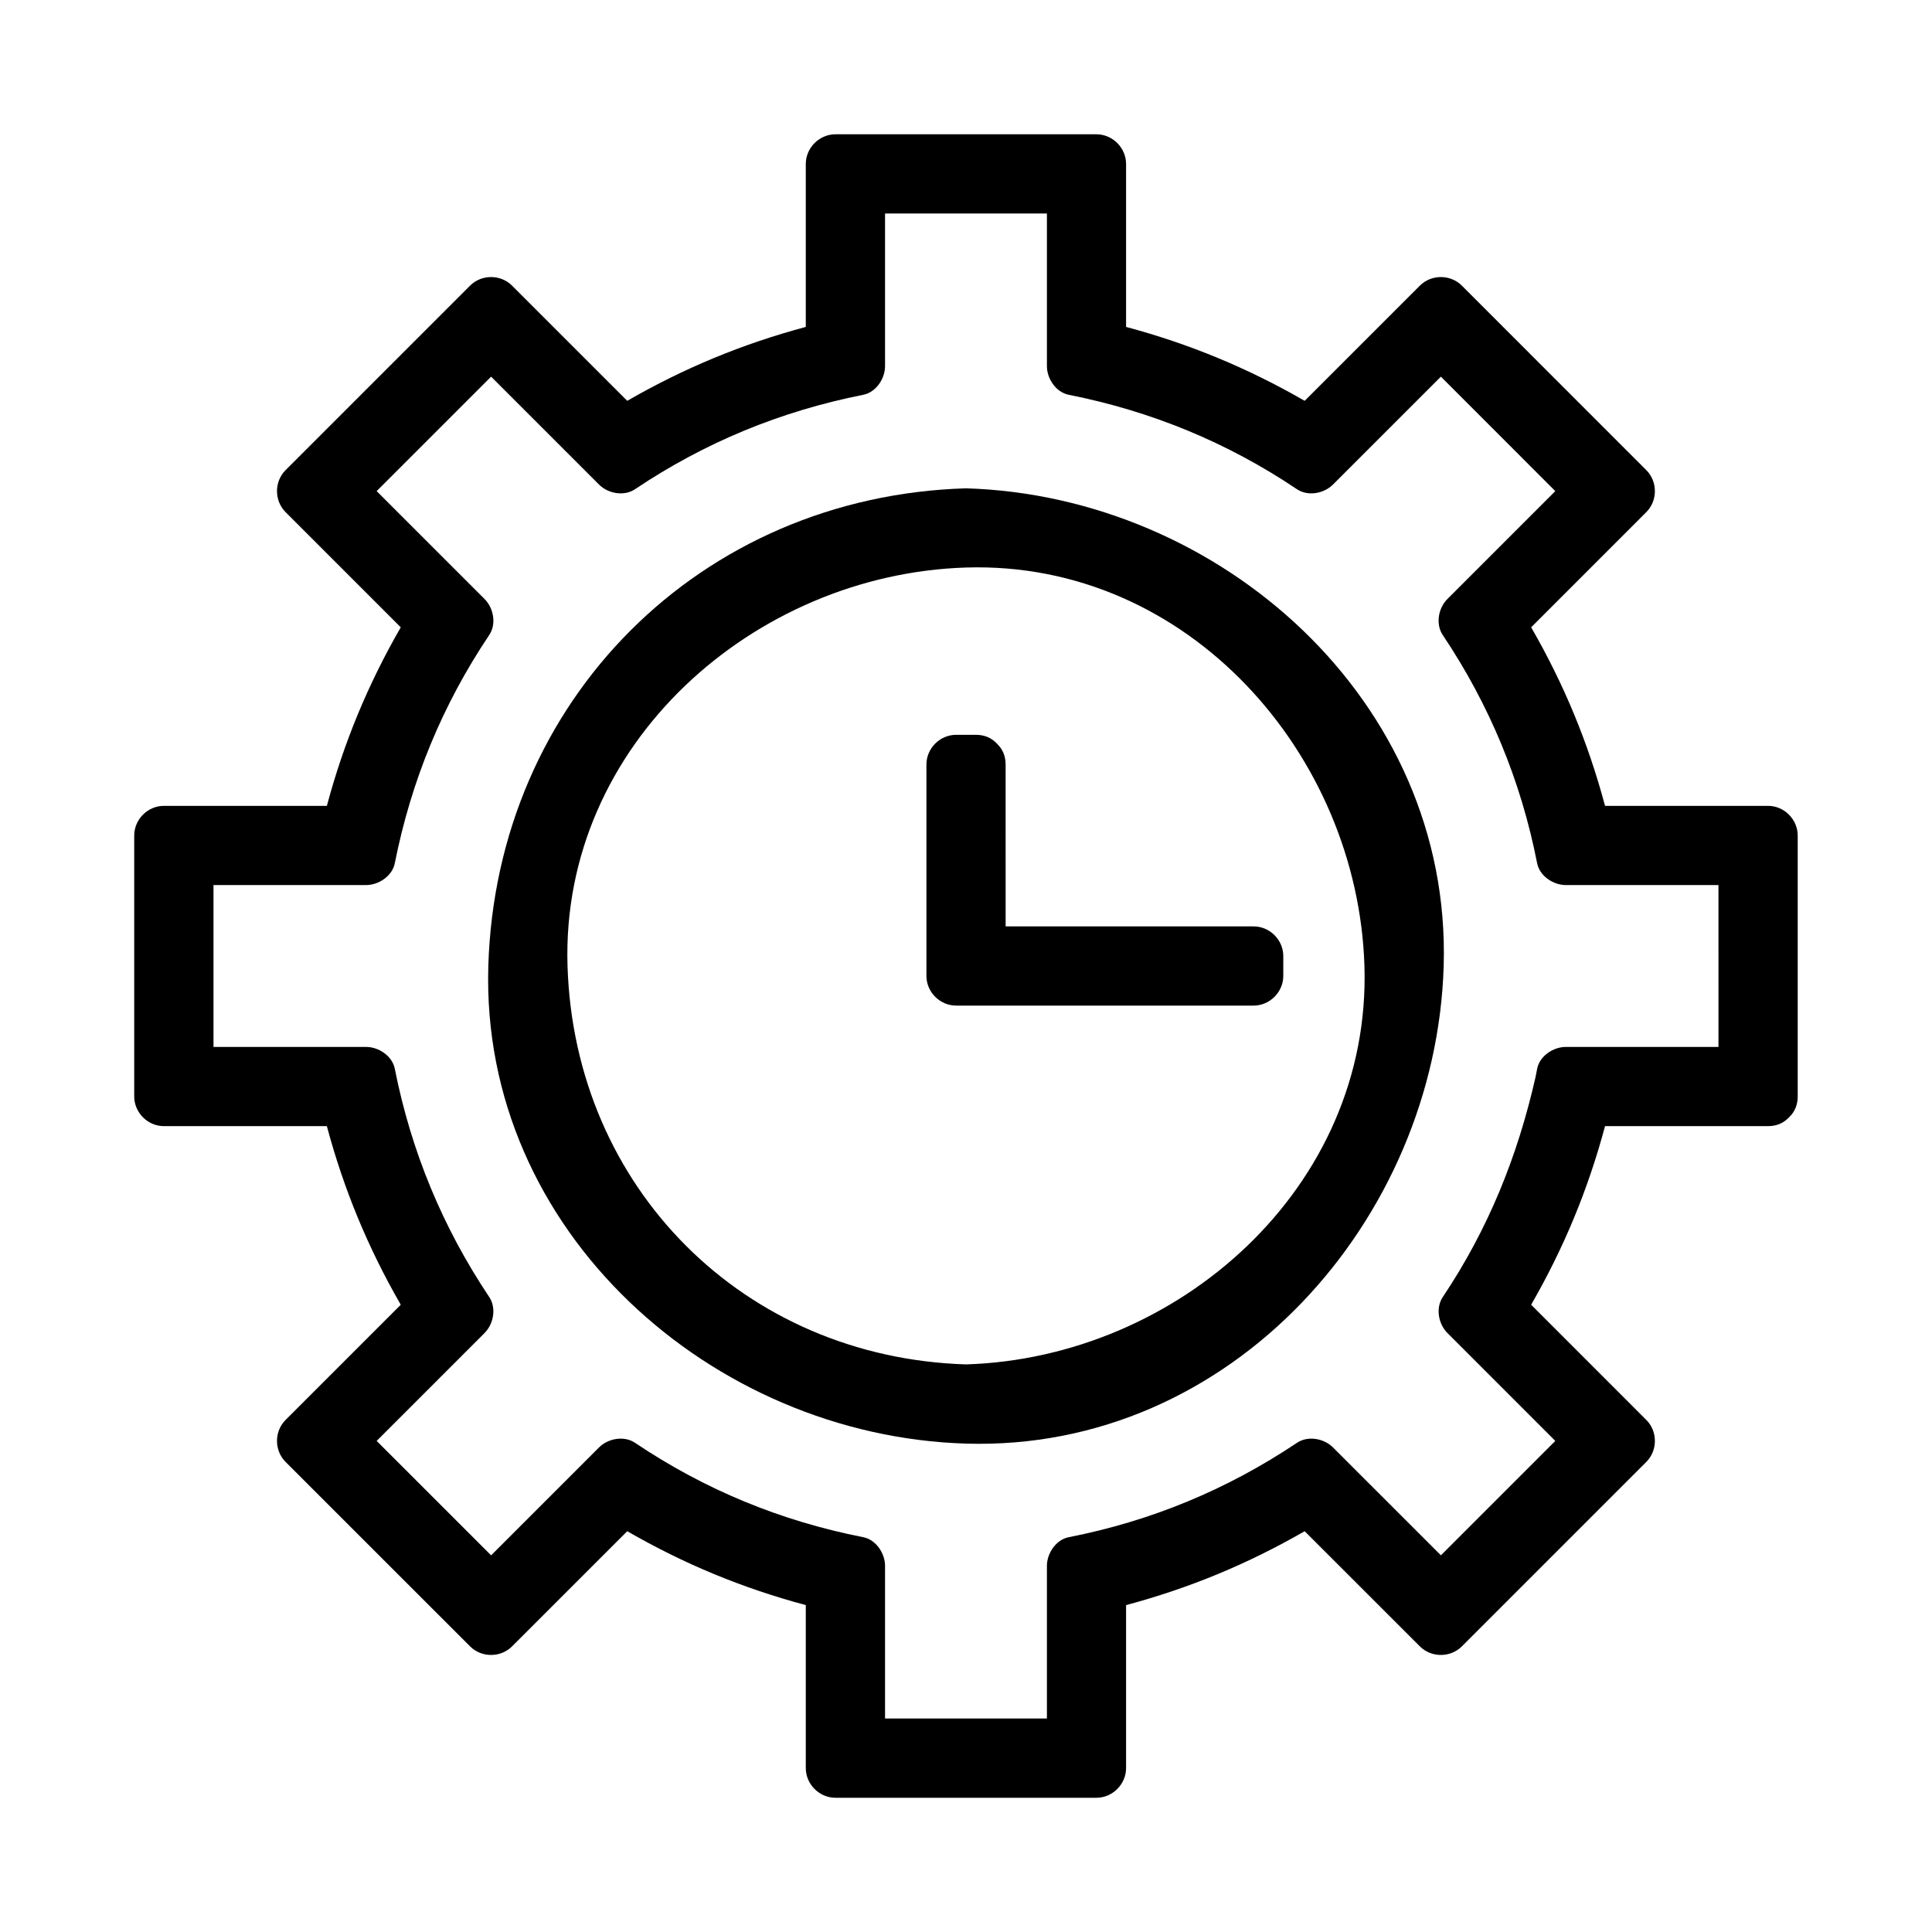
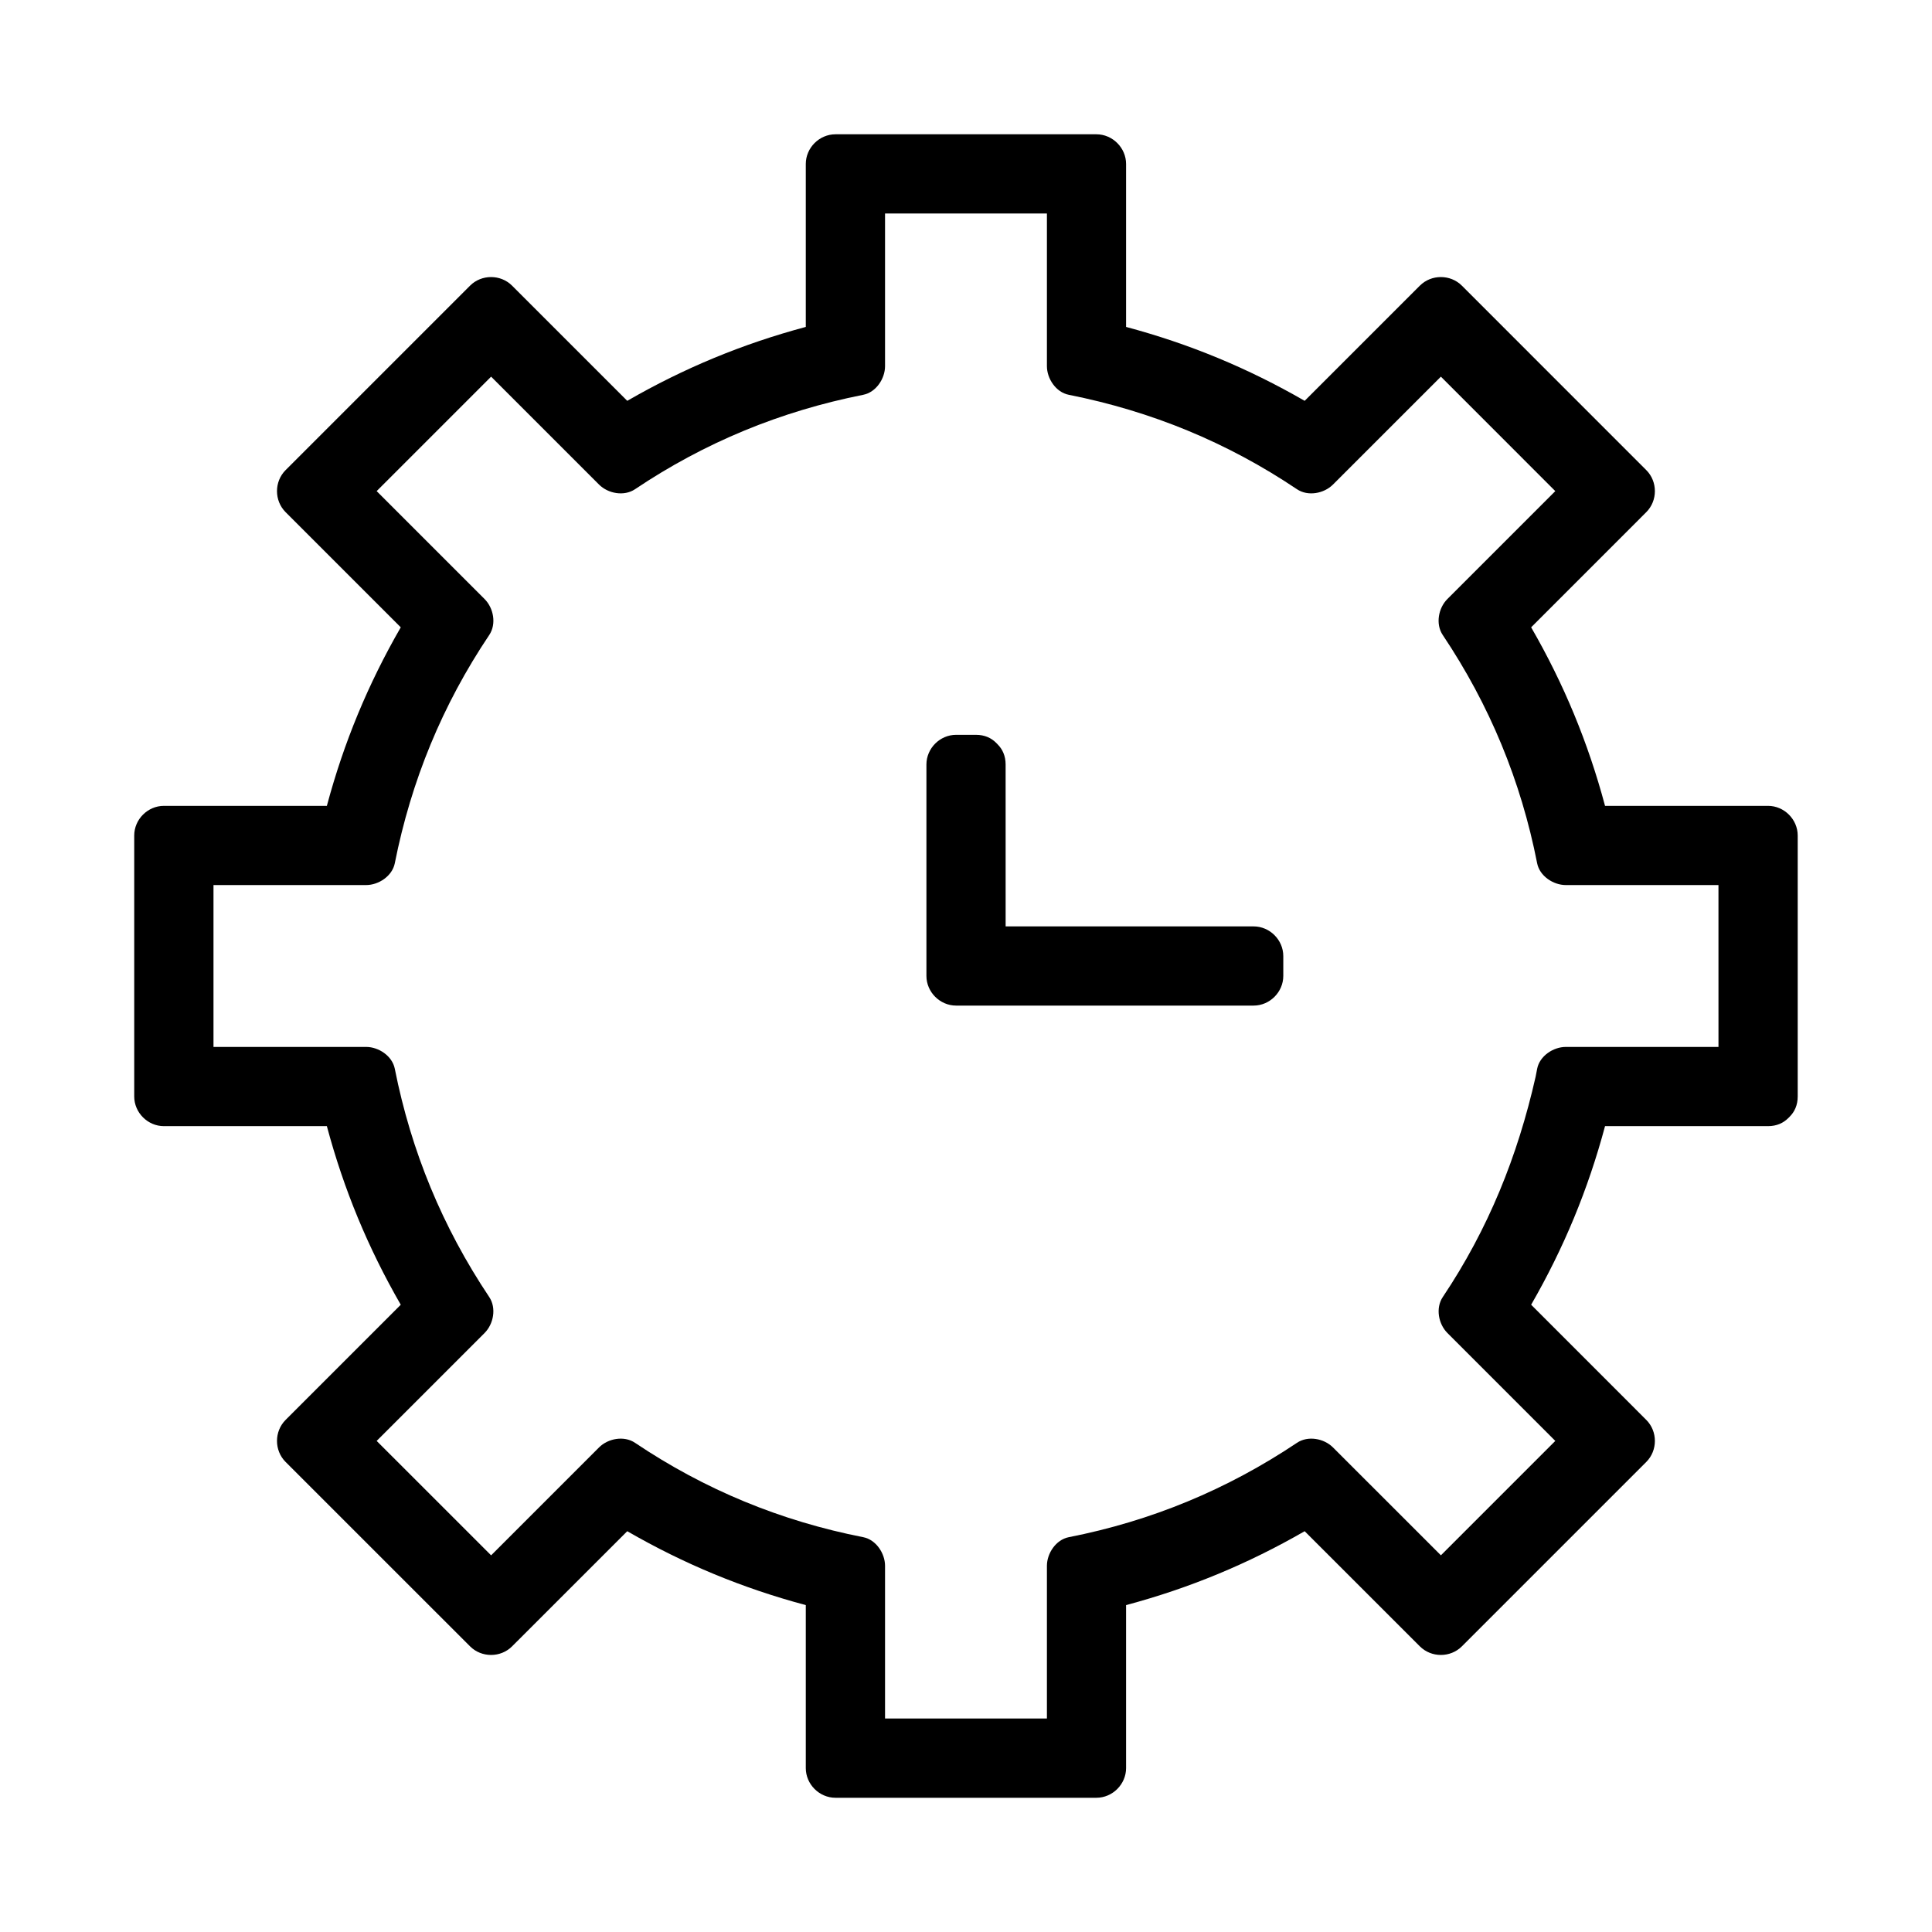
<svg xmlns="http://www.w3.org/2000/svg" fill="#000000" width="800px" height="800px" version="1.1" viewBox="144 144 512 512">
  <g>
    <path d="m612.54 357.56h-43.188c-4.496-16.793-10.898-32.27-19.582-47.316 10.172-10.172 20.348-20.348 30.516-30.523 3.035-3.035 3.035-8.098 0-11.133-16.289-16.297-32.578-32.59-48.875-48.887-3.035-3.035-8.098-3.035-11.133 0-10.176 10.172-20.352 20.348-30.527 30.523-15.047-8.676-30.527-15.09-47.328-19.586v-43.18c0-4.293-3.586-7.871-7.871-7.871h-69.137c-4.293 0-7.871 3.578-7.871 7.871v43.18c-16.793 4.496-32.27 10.91-47.316 19.586-10.176-10.176-20.348-20.348-30.523-30.523-3.035-3.035-8.098-3.035-11.133 0-16.297 16.297-32.59 32.59-48.887 48.887-3.035 3.035-3.035 8.098 0 11.133 10.172 10.176 20.348 20.352 30.523 30.523-8.676 15.051-15.09 30.523-19.586 47.316h-43.18c-4.293 0-7.871 3.578-7.871 7.871v69.137c0 4.289 3.578 7.871 7.871 7.871h43.18c4.496 16.801 10.91 32.273 19.586 47.332-10.176 10.172-20.348 20.348-30.523 30.523-3.035 3.035-3.035 8.098 0 11.133 16.297 16.289 32.59 32.578 48.887 48.875 3.035 3.035 8.098 3.035 11.133 0 10.176-10.172 20.352-20.348 30.523-30.516 15.047 8.68 30.523 15.09 47.316 19.582v43.188c0 4.289 3.578 7.871 7.871 7.871h69.137c4.289 0 7.871-3.586 7.871-7.871v-43.188c16.793-4.496 32.27-10.91 47.328-19.582 10.176 10.172 20.352 20.348 30.527 30.516 3.035 3.035 8.098 3.035 11.133 0 16.289-16.289 32.578-32.578 48.875-48.875 3.035-3.035 3.035-8.098 0-11.133-10.172-10.176-20.348-20.352-30.516-30.527 8.668-15.051 15.082-30.523 19.582-47.328h43.188c2.312 0 4.078-0.844 5.344-2.109 0.078-0.062 0.141-0.137 0.215-0.203 0.066-0.074 0.141-0.137 0.203-0.215 1.266-1.266 2.109-3.027 2.109-5.344v-69.137c0-4.293-3.582-7.871-7.871-7.871zm-13.125 63.887h-40.461c-3.297 0-6.934 2.379-7.59 5.785-0.137 0.703-0.273 1.41-0.41 2.113-4.769 21.082-12.531 40.348-24.602 58.379-1.953 2.918-1.16 7.148 1.227 9.535 9.531 9.531 19.062 19.066 28.59 28.598-10.109 10.109-20.215 20.215-30.316 30.316-9.531-9.531-19.066-19.062-28.598-28.59-2.387-2.387-6.621-3.18-9.535-1.227-18.52 12.395-38.641 20.73-60.492 25.016-3.402 0.668-5.785 4.289-5.785 7.59v40.461h-42.898v-40.461c0-3.301-2.379-6.922-5.777-7.59-21.836-4.281-41.996-12.586-60.484-25.016-2.914-1.957-7.152-1.156-9.535 1.227-9.531 9.531-19.066 19.066-28.598 28.598-10.109-10.109-20.219-20.219-30.332-30.324l28.598-28.598c2.387-2.387 3.18-6.621 1.234-9.535-12.402-18.562-20.684-38.625-25.027-60.492-0.672-3.402-4.281-5.785-7.59-5.785h-40.457v-42.898h40.457c3.305 0 6.918-2.379 7.59-5.777 4.34-21.848 12.602-41.965 25.027-60.484 1.957-2.918 1.156-7.152-1.234-9.539-9.531-9.531-19.066-19.066-28.598-28.598 10.113-10.109 20.227-20.219 30.332-30.332l28.598 28.598c2.387 2.387 6.621 3.184 9.535 1.234 18.527-12.434 38.629-20.688 60.484-25.027 3.402-0.672 5.777-4.281 5.777-7.59v-40.457h42.898v40.457c0 3.305 2.379 6.918 5.785 7.59 21.844 4.34 41.973 12.59 60.484 25.027 2.914 1.957 7.152 1.148 9.535-1.234 9.535-9.531 19.07-19.066 28.605-28.598 10.109 10.113 20.215 20.219 30.316 30.332l-28.598 28.598c-2.387 2.387-3.18 6.621-1.227 9.539 12.402 18.52 20.723 38.625 25.016 60.484 0.668 3.402 4.289 5.777 7.59 5.777h40.461c0.004 14.305 0.004 28.598 0.004 42.898z" />
-     <path d="m400 273.41c-70.414 2.117-124.47 56.176-126.59 126.59-2.113 70.379 59.371 124.55 126.59 126.57 70.379 2.117 124.57-59.348 126.59-126.57 2.113-70.387-59.359-124.57-126.59-126.59zm0 232.17c-58.836-1.832-103.76-46.742-105.6-105.58-1.836-58.82 49.52-103.85 105.6-105.6 58.816-1.836 103.84 49.52 105.59 105.6 1.836 58.816-49.52 103.84-105.59 105.58z" />
    <path d="m410.5 346.61c0-2.312-0.844-4.078-2.109-5.336-0.062-0.078-0.137-0.148-0.203-0.219-0.074-0.066-0.137-0.141-0.215-0.211-1.258-1.266-3.023-2.109-5.344-2.109h-5.246c-4.293 0-7.871 3.578-7.871 7.871v56.016c0 4.289 3.578 7.871 7.871 7.871h78.832c4.289 0 7.871-3.586 7.871-7.871v-5.246c0-4.293-3.586-7.871-7.871-7.871h-65.711c-0.004-14.297-0.004-28.594-0.004-42.895z" />
  </g>
</svg>